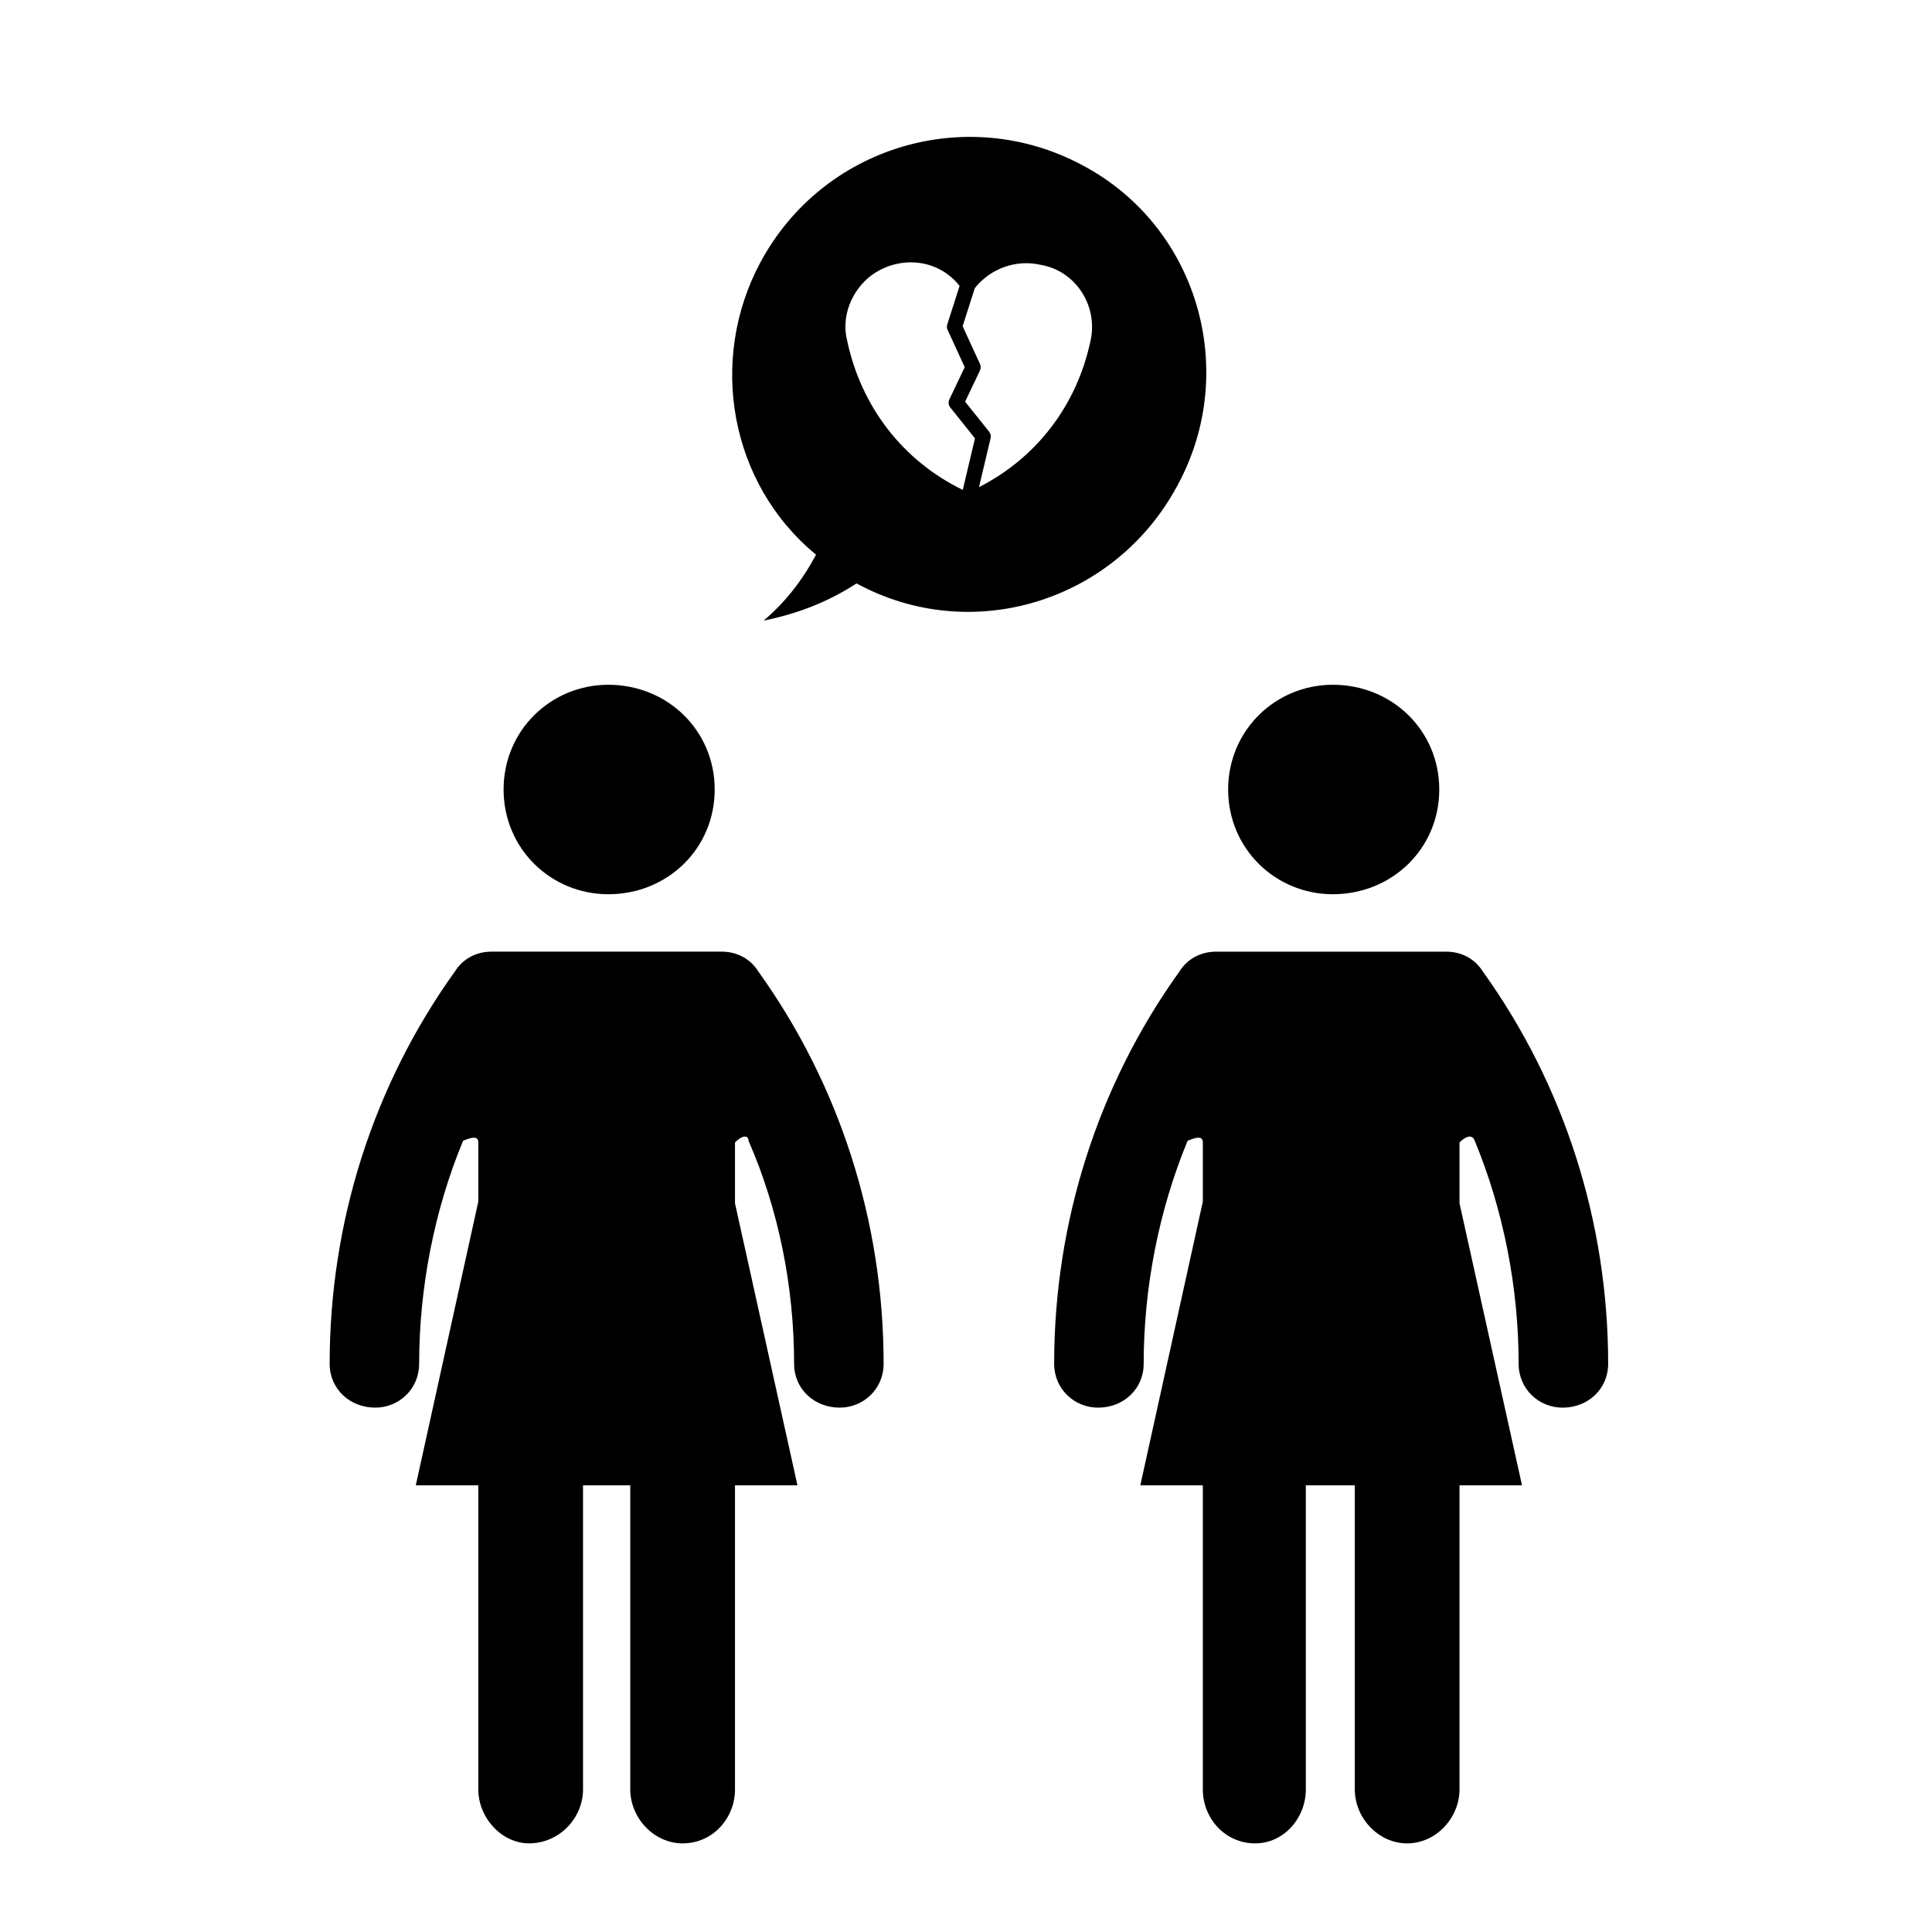
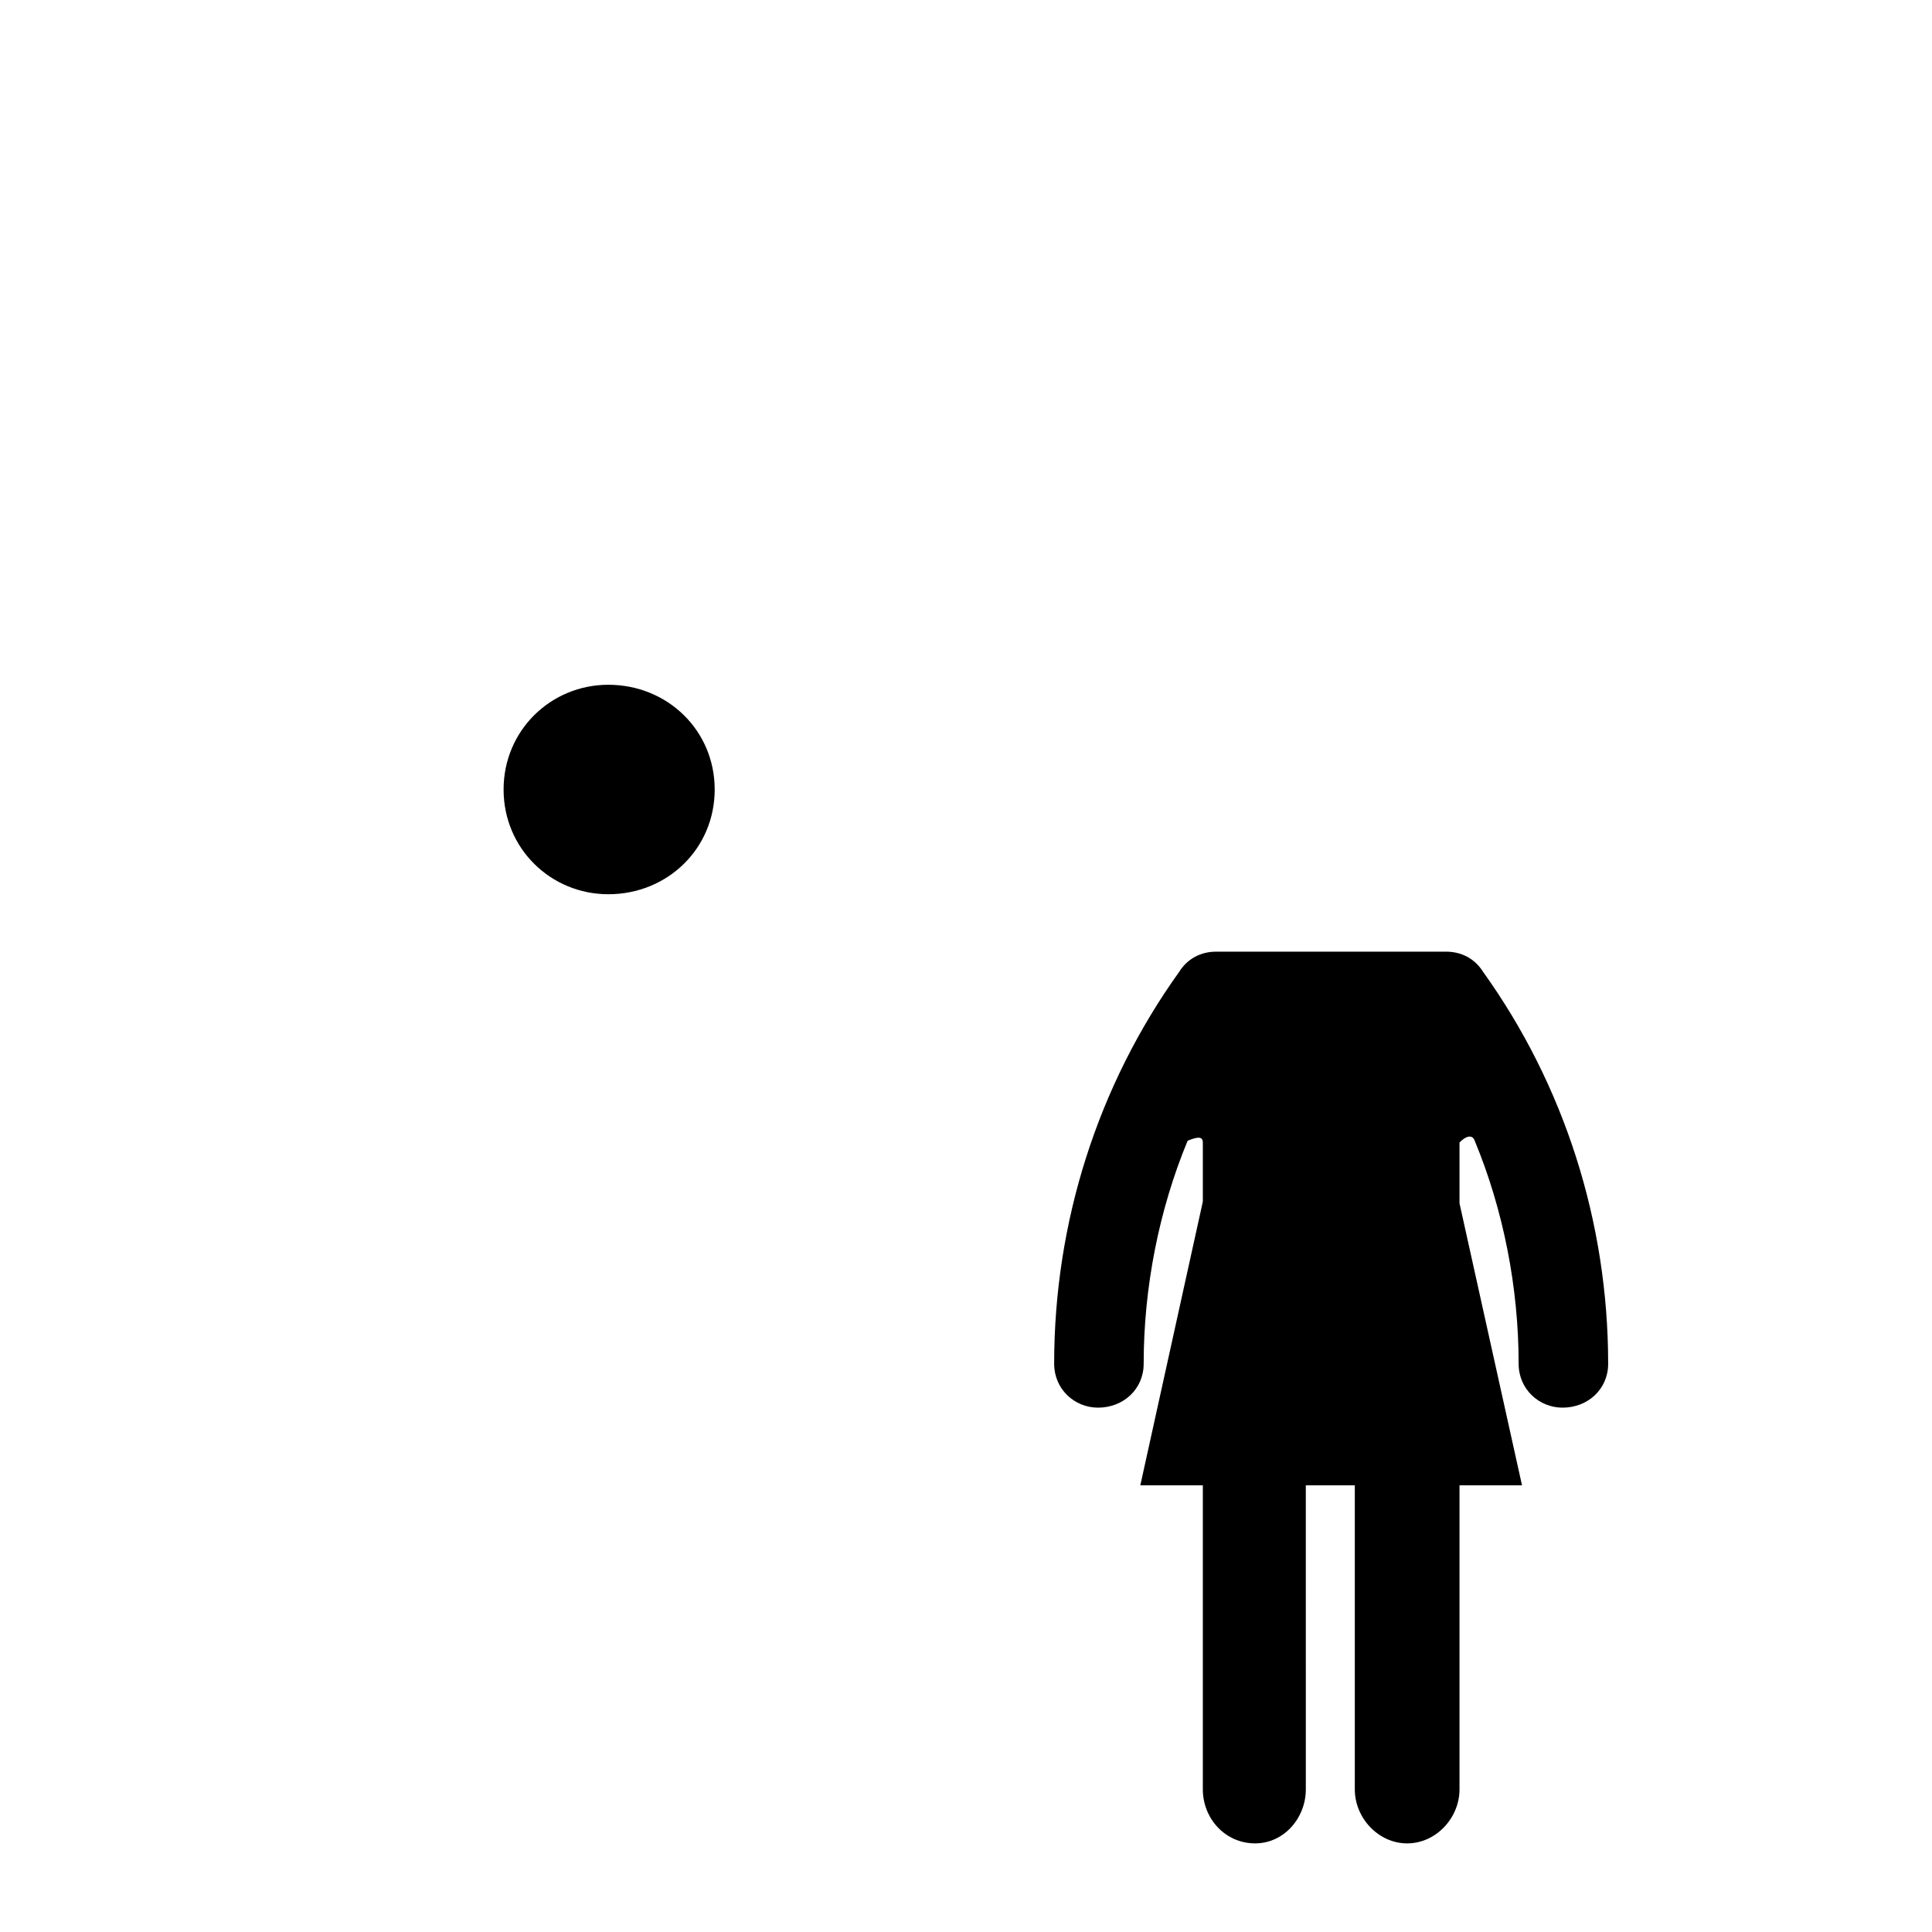
<svg xmlns="http://www.w3.org/2000/svg" fill="#000000" width="800px" height="800px" version="1.1" viewBox="144 144 512 512">
  <g>
-     <path d="m346.38 308.46c8.949-1.789 17.008-4.922 24.617-9.848 30.441 16.559 68.488 4.934 85.039-25.957 16.566-30.434 5.375-68.93-25.508-85.039-30.434-16.105-68.473-4.922-85.039 25.957-13.879 25.957-8.062 58.637 14.773 77.43-3.59 6.711-8.066 12.535-13.883 17.457zm59.762-50.047-6.375-7.965 3.934-8.262c0.258-0.535 0.262-1.16 0.012-1.707l-4.606-10.031 3.234-10.102c4.207-5.254 11.012-7.668 17.543-6.141 4.348 0.762 8.137 3.25 10.656 6.996 2.551 3.797 3.461 8.531 2.484 12.992-3.582 17.125-14.262 31.102-29.574 38.902l3.066-12.965c0.152-0.594 0.008-1.23-0.375-1.719zm-11.02-26.992 4.539 9.891-4.074 8.543c-0.332 0.695-0.238 1.523 0.246 2.125l6.543 8.188-3.234 13.66c-15.855-7.715-26.969-22.031-30.668-39.699-1.531-6.125 1.059-13.023 6.41-17.133 3.074-2.266 6.785-3.477 10.5-3.477 0.906 0 1.82 0.074 2.715 0.223 4.066 0.664 7.652 2.793 10.203 6.027l-3.266 10.203c-0.156 0.469-0.125 0.988 0.086 1.449z" />
    <path d="m305.21 325.47c-15.219 0-27.754 12.09-27.754 27.762 0 15.668 12.535 27.75 27.754 27.75 15.664 0 28.191-12.082 28.191-27.75s-12.527-27.762-28.191-27.762z" />
-     <path d="m338.78 618.2v-80.574h16.555l-16.555-74.746v-16.117c2.231-2.231 3.582-1.789 3.582-0.453 8.055 18.363 12.082 38.945 12.082 59.094 0 6.711 5.367 11.633 12.078 11.633 6.273 0 11.645-4.922 11.645-11.633 0-37.609-11.645-73.848-33.121-103.84-2.242-3.582-5.812-5.371-9.844-5.371h-60.883c-4.031 0-7.609 1.789-9.848 5.371-21.484 29.992-33.109 66.23-33.109 103.84 0 6.711 5.367 11.633 12.078 11.633 6.273 0 11.637-4.922 11.637-11.633 0-20.141 4.031-40.727 11.645-59.094 3.129-1.34 4.031-0.898 4.031 0.453v15.672l-16.566 75.188h16.566v80.57c0 7.609 6.262 14.316 13.43 14.316 8.051 0 14.324-6.711 14.324-14.316l-0.004-80.566h12.523v80.57c0 7.609 6.273 14.316 13.871 14.316 8.051 0 13.883-6.711 13.883-14.312z" />
-     <path d="m525.42 353.23c0-15.664-12.535-27.762-28.203-27.762-15.211 0-27.746 12.09-27.746 27.762 0 15.668 12.535 27.75 27.746 27.75 15.664 0 28.203-12.086 28.203-27.75z" />
+     <path d="m525.42 353.23z" />
    <path d="m537.05 401.57c-2.242-3.582-5.824-5.371-9.855-5.371h-60.863c-4.031 0-7.609 1.789-9.848 5.371-21.488 29.992-33.121 66.23-33.121 103.84 0 6.711 5.371 11.633 11.637 11.633 6.715 0 12.086-4.922 12.086-11.633 0-20.141 4.031-40.727 11.645-59.094 3.129-1.34 4.031-0.898 4.031 0.453v15.672l-16.566 75.188h16.566v80.57c0 7.609 5.809 14.316 13.871 14.316 7.613 0 13.426-6.711 13.426-14.316l-0.004-80.566h12.984v80.57c0 7.609 6.262 14.316 13.871 14.316 7.613 0 13.875-6.711 13.875-14.316v-80.57h16.566l-16.566-74.746v-16.117c2.231-2.231 3.582-1.789 4.031-0.453 7.609 18.363 11.637 38.945 11.637 59.094 0 6.711 5.375 11.633 11.645 11.633 6.711 0 12.082-4.922 12.082-11.633-0.012-37.609-11.645-73.848-33.129-103.84z" />
  </g>
</svg>